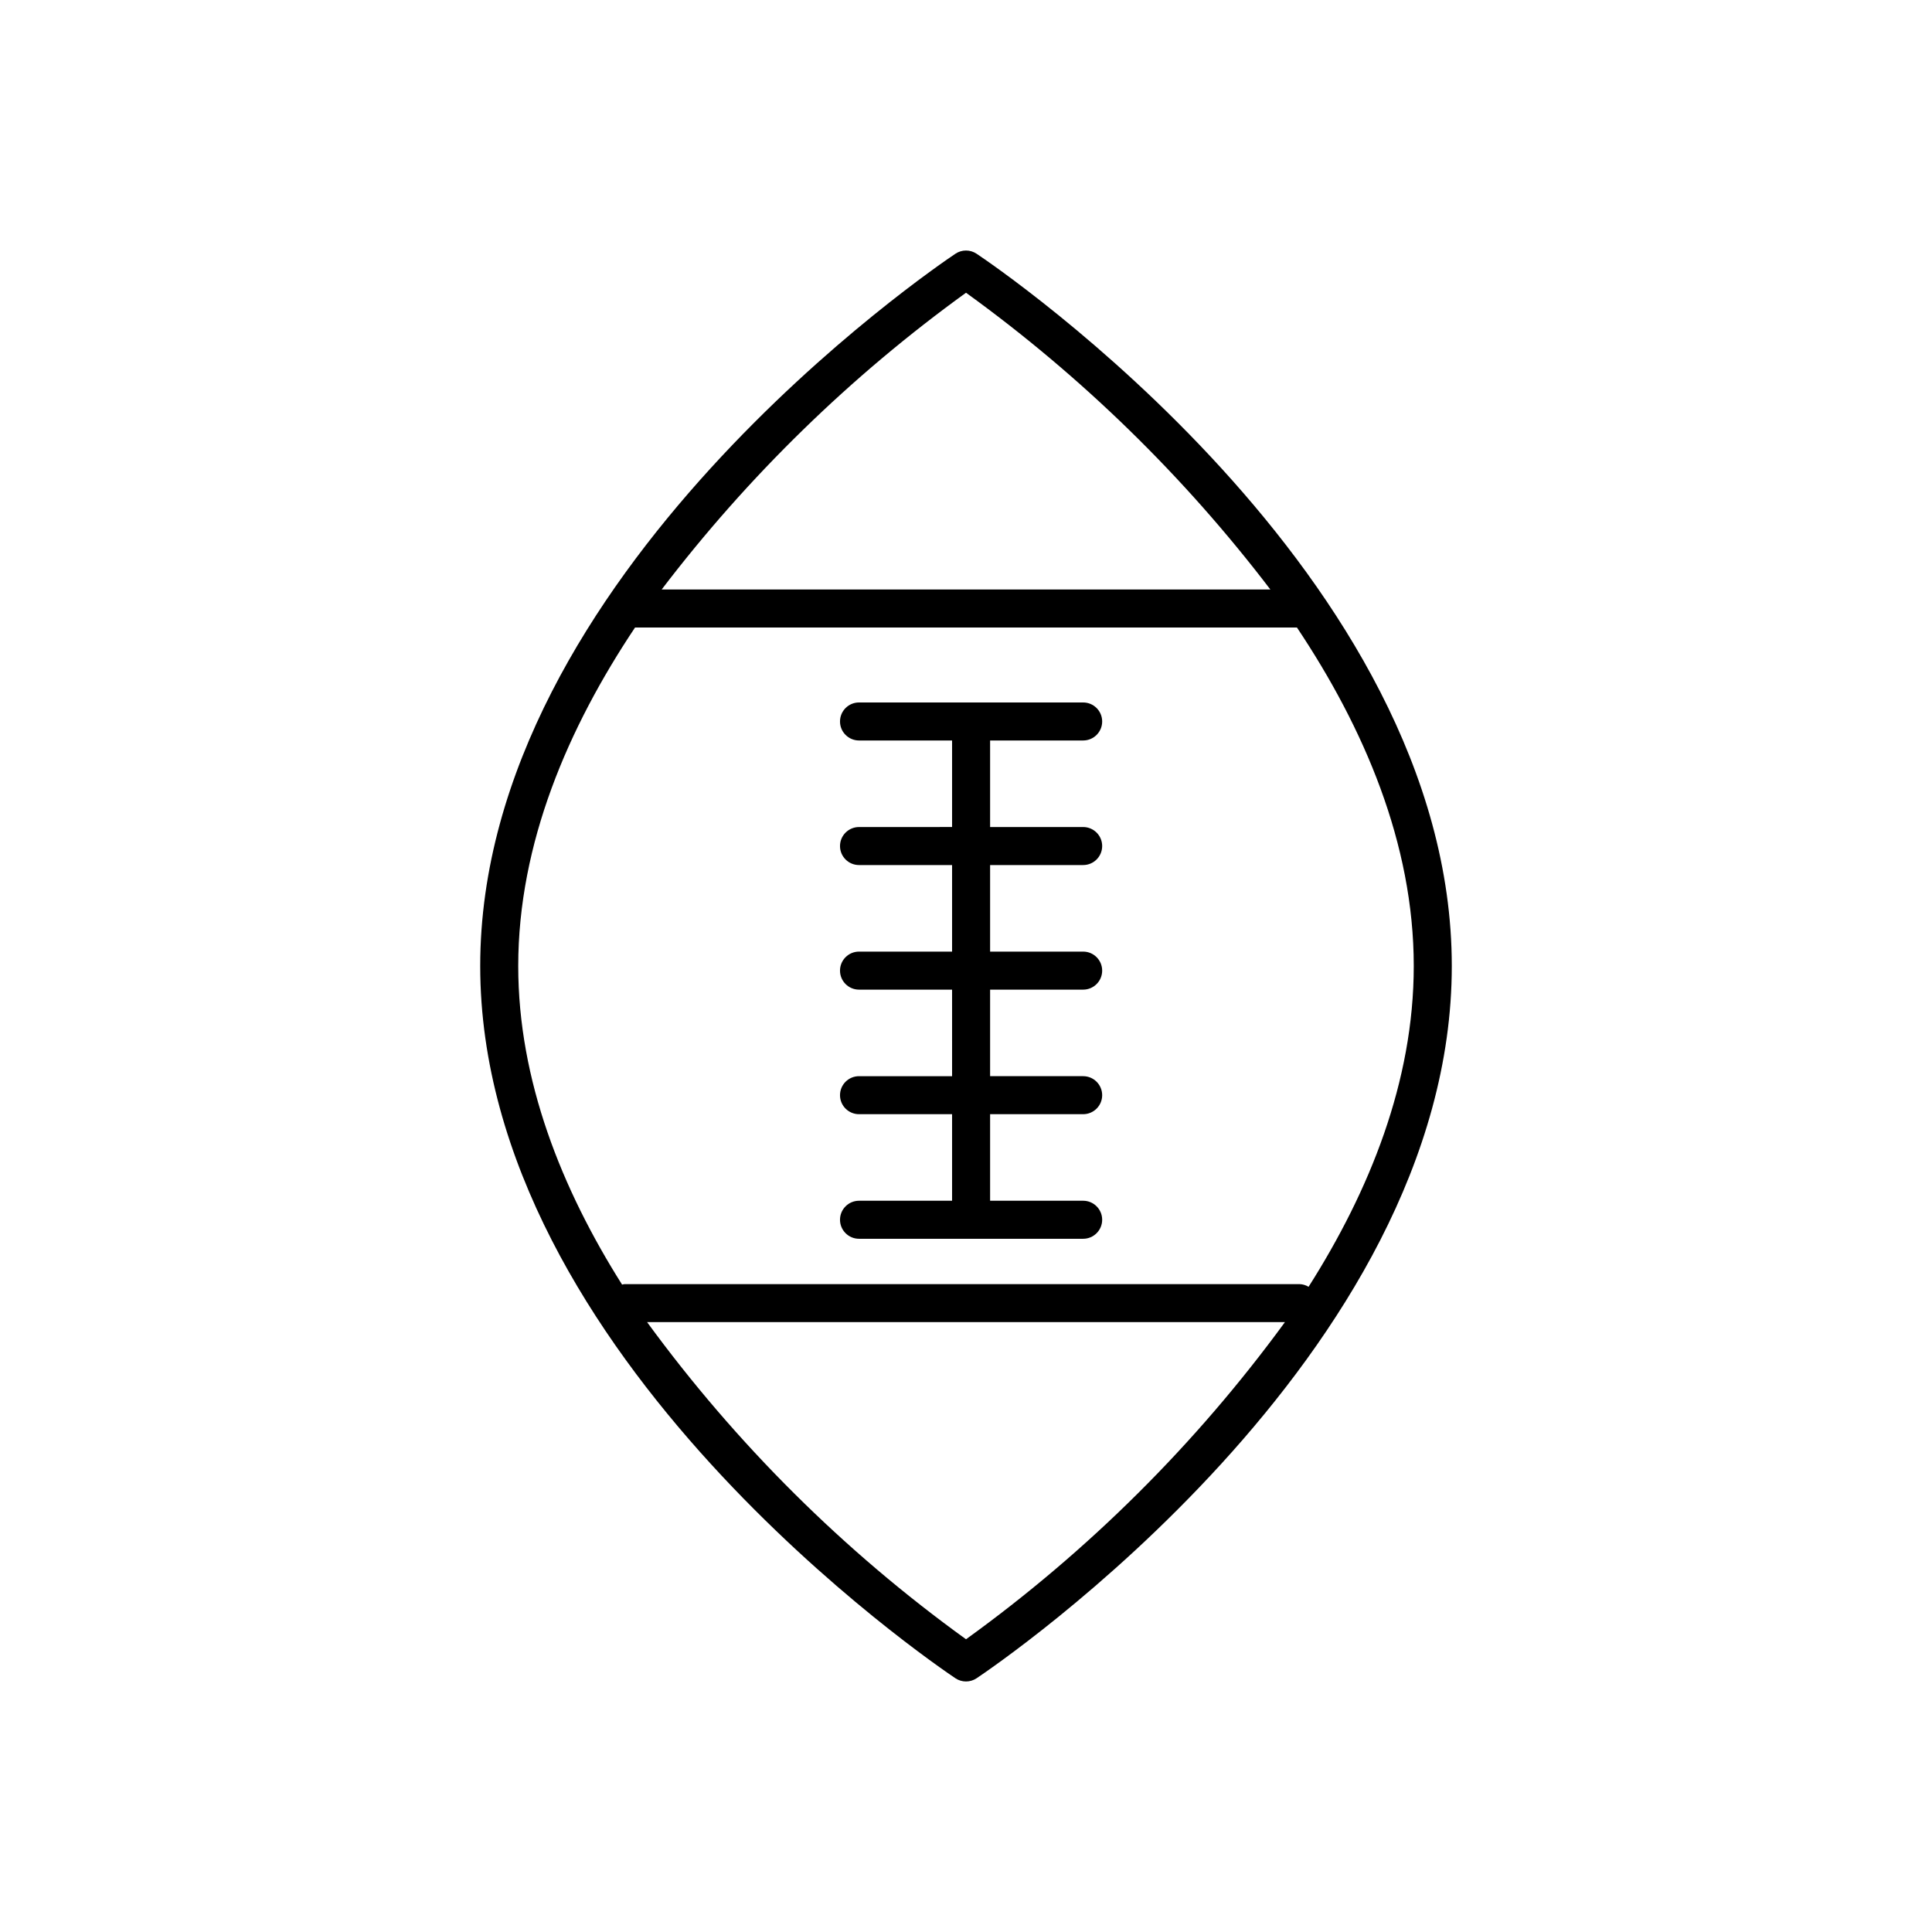
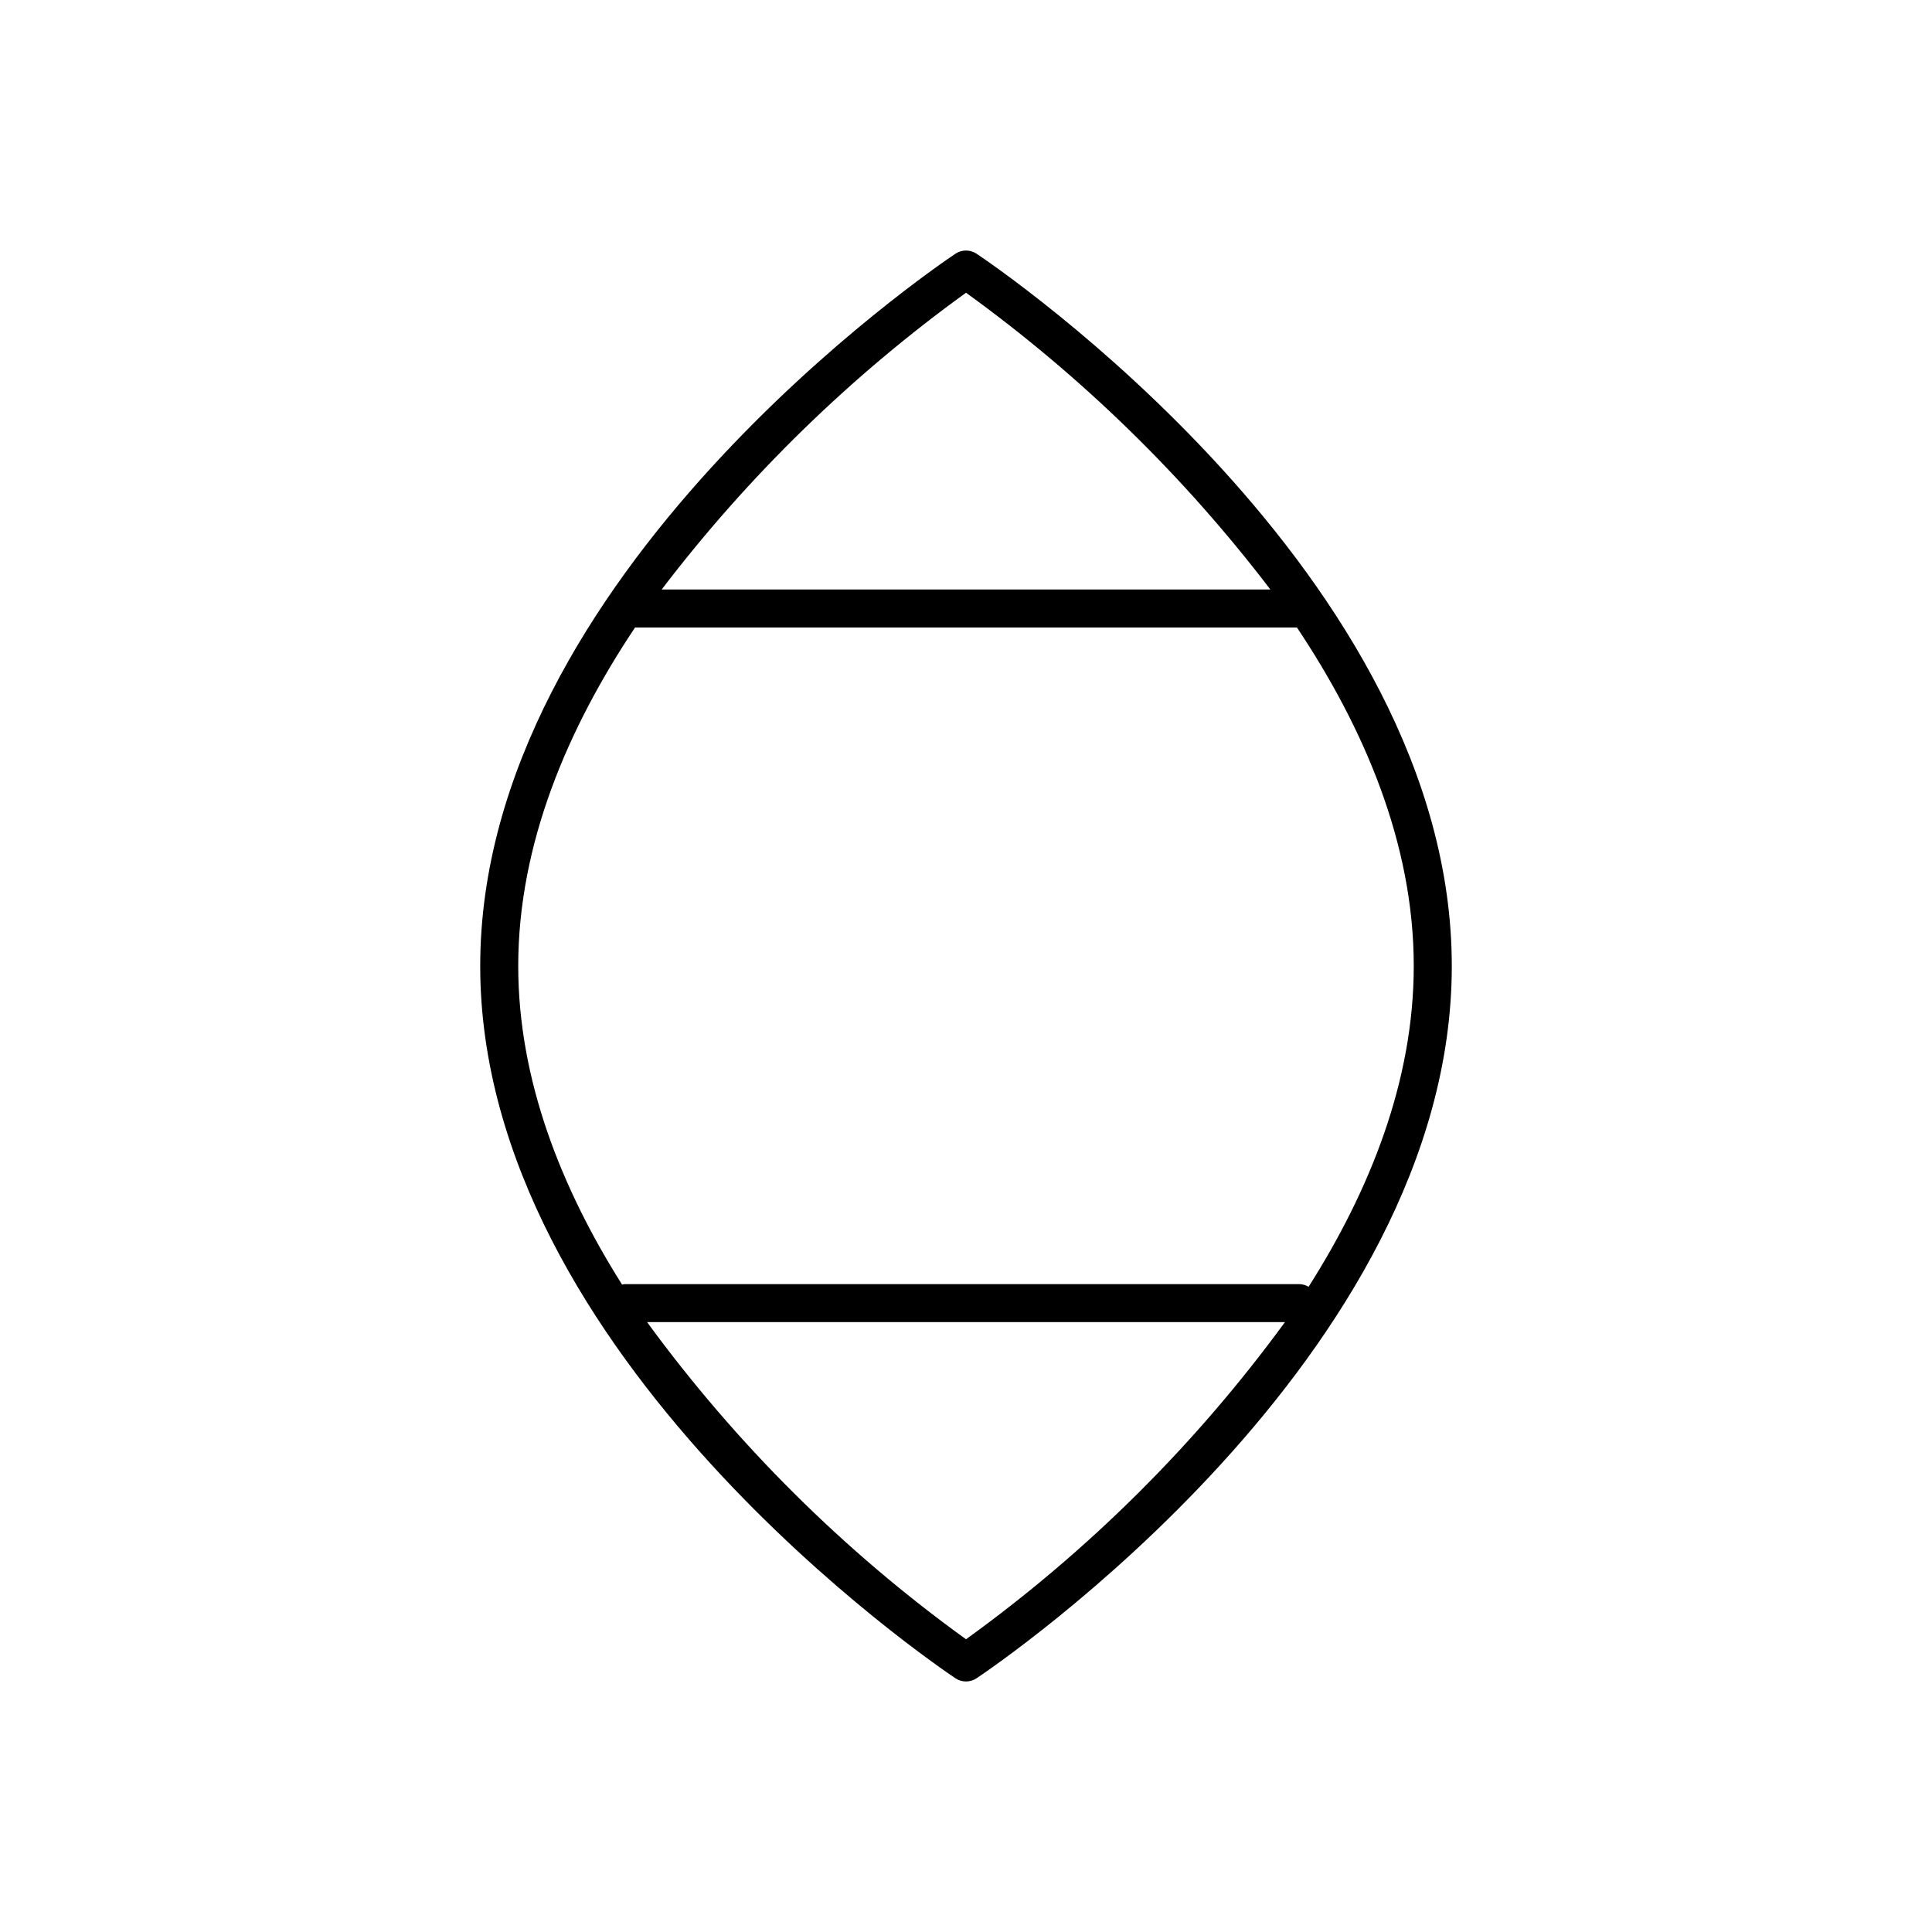
<svg xmlns="http://www.w3.org/2000/svg" fill="#000000" width="800px" height="800px" version="1.1" viewBox="144 144 512 512">
  <g>
    <path d="m402.8 211.24c-1.695-1.133-3.902-1.133-5.598 0-5.141 3.434-125.94 85.32-125.94 188.76 0 103.44 120.8 185.32 125.94 188.76 1.695 1.129 3.902 1.129 5.598 0 5.141-3.438 125.94-85.324 125.94-188.76 0-103.44-120.8-185.33-125.94-188.76zm-2.797 10.336c30.594 22.117 57.766 48.613 80.652 78.641h-161.3c22.883-30.027 50.059-56.523 80.652-78.641zm-87.703 88.715h175.4c17.719 26.535 30.961 57.207 30.961 89.711 0 30.598-11.723 59.582-27.875 85.012-0.734-0.445-1.57-0.691-2.43-0.711h-178.89c-0.207 0.027-0.414 0.07-0.613 0.125-15.965-25.293-27.516-54.062-27.516-84.426 0-32.504 13.242-63.176 30.961-89.711zm87.703 268.13c-32.418-23.398-60.938-51.762-84.52-84.047h169.04c-23.578 32.285-52.102 60.648-84.516 84.047z" />
-     <path d="m371.65 462.21c-2.781 0-5.039 2.258-5.039 5.039s2.258 5.039 5.039 5.039h59.398c2.781 0 5.039-2.258 5.039-5.039s-2.258-5.039-5.039-5.039h-24.66v-22.938h24.66c2.781 0 5.039-2.254 5.039-5.035 0-2.785-2.258-5.039-5.039-5.039h-24.66v-22.934h24.66c2.781 0 5.039-2.258 5.039-5.039s-2.258-5.039-5.039-5.039h-24.66v-22.938h24.66c2.781 0 5.039-2.254 5.039-5.039 0-2.781-2.258-5.035-5.039-5.035h-24.66v-22.938h24.66c2.781 0 5.039-2.254 5.039-5.035 0-2.785-2.258-5.039-5.039-5.039h-59.398c-2.781 0-5.039 2.254-5.039 5.039 0 2.781 2.258 5.035 5.039 5.035h24.66v22.934l-24.66 0.004c-2.781 0-5.039 2.254-5.039 5.035 0 2.785 2.258 5.039 5.039 5.039h24.66v22.938h-24.66c-2.781 0-5.039 2.258-5.039 5.039s2.258 5.039 5.039 5.039h24.66l0.004 22.934h-24.664c-2.781 0-5.039 2.254-5.039 5.039 0 2.781 2.258 5.035 5.039 5.035h24.66v22.938z" />
  </g>
</svg>